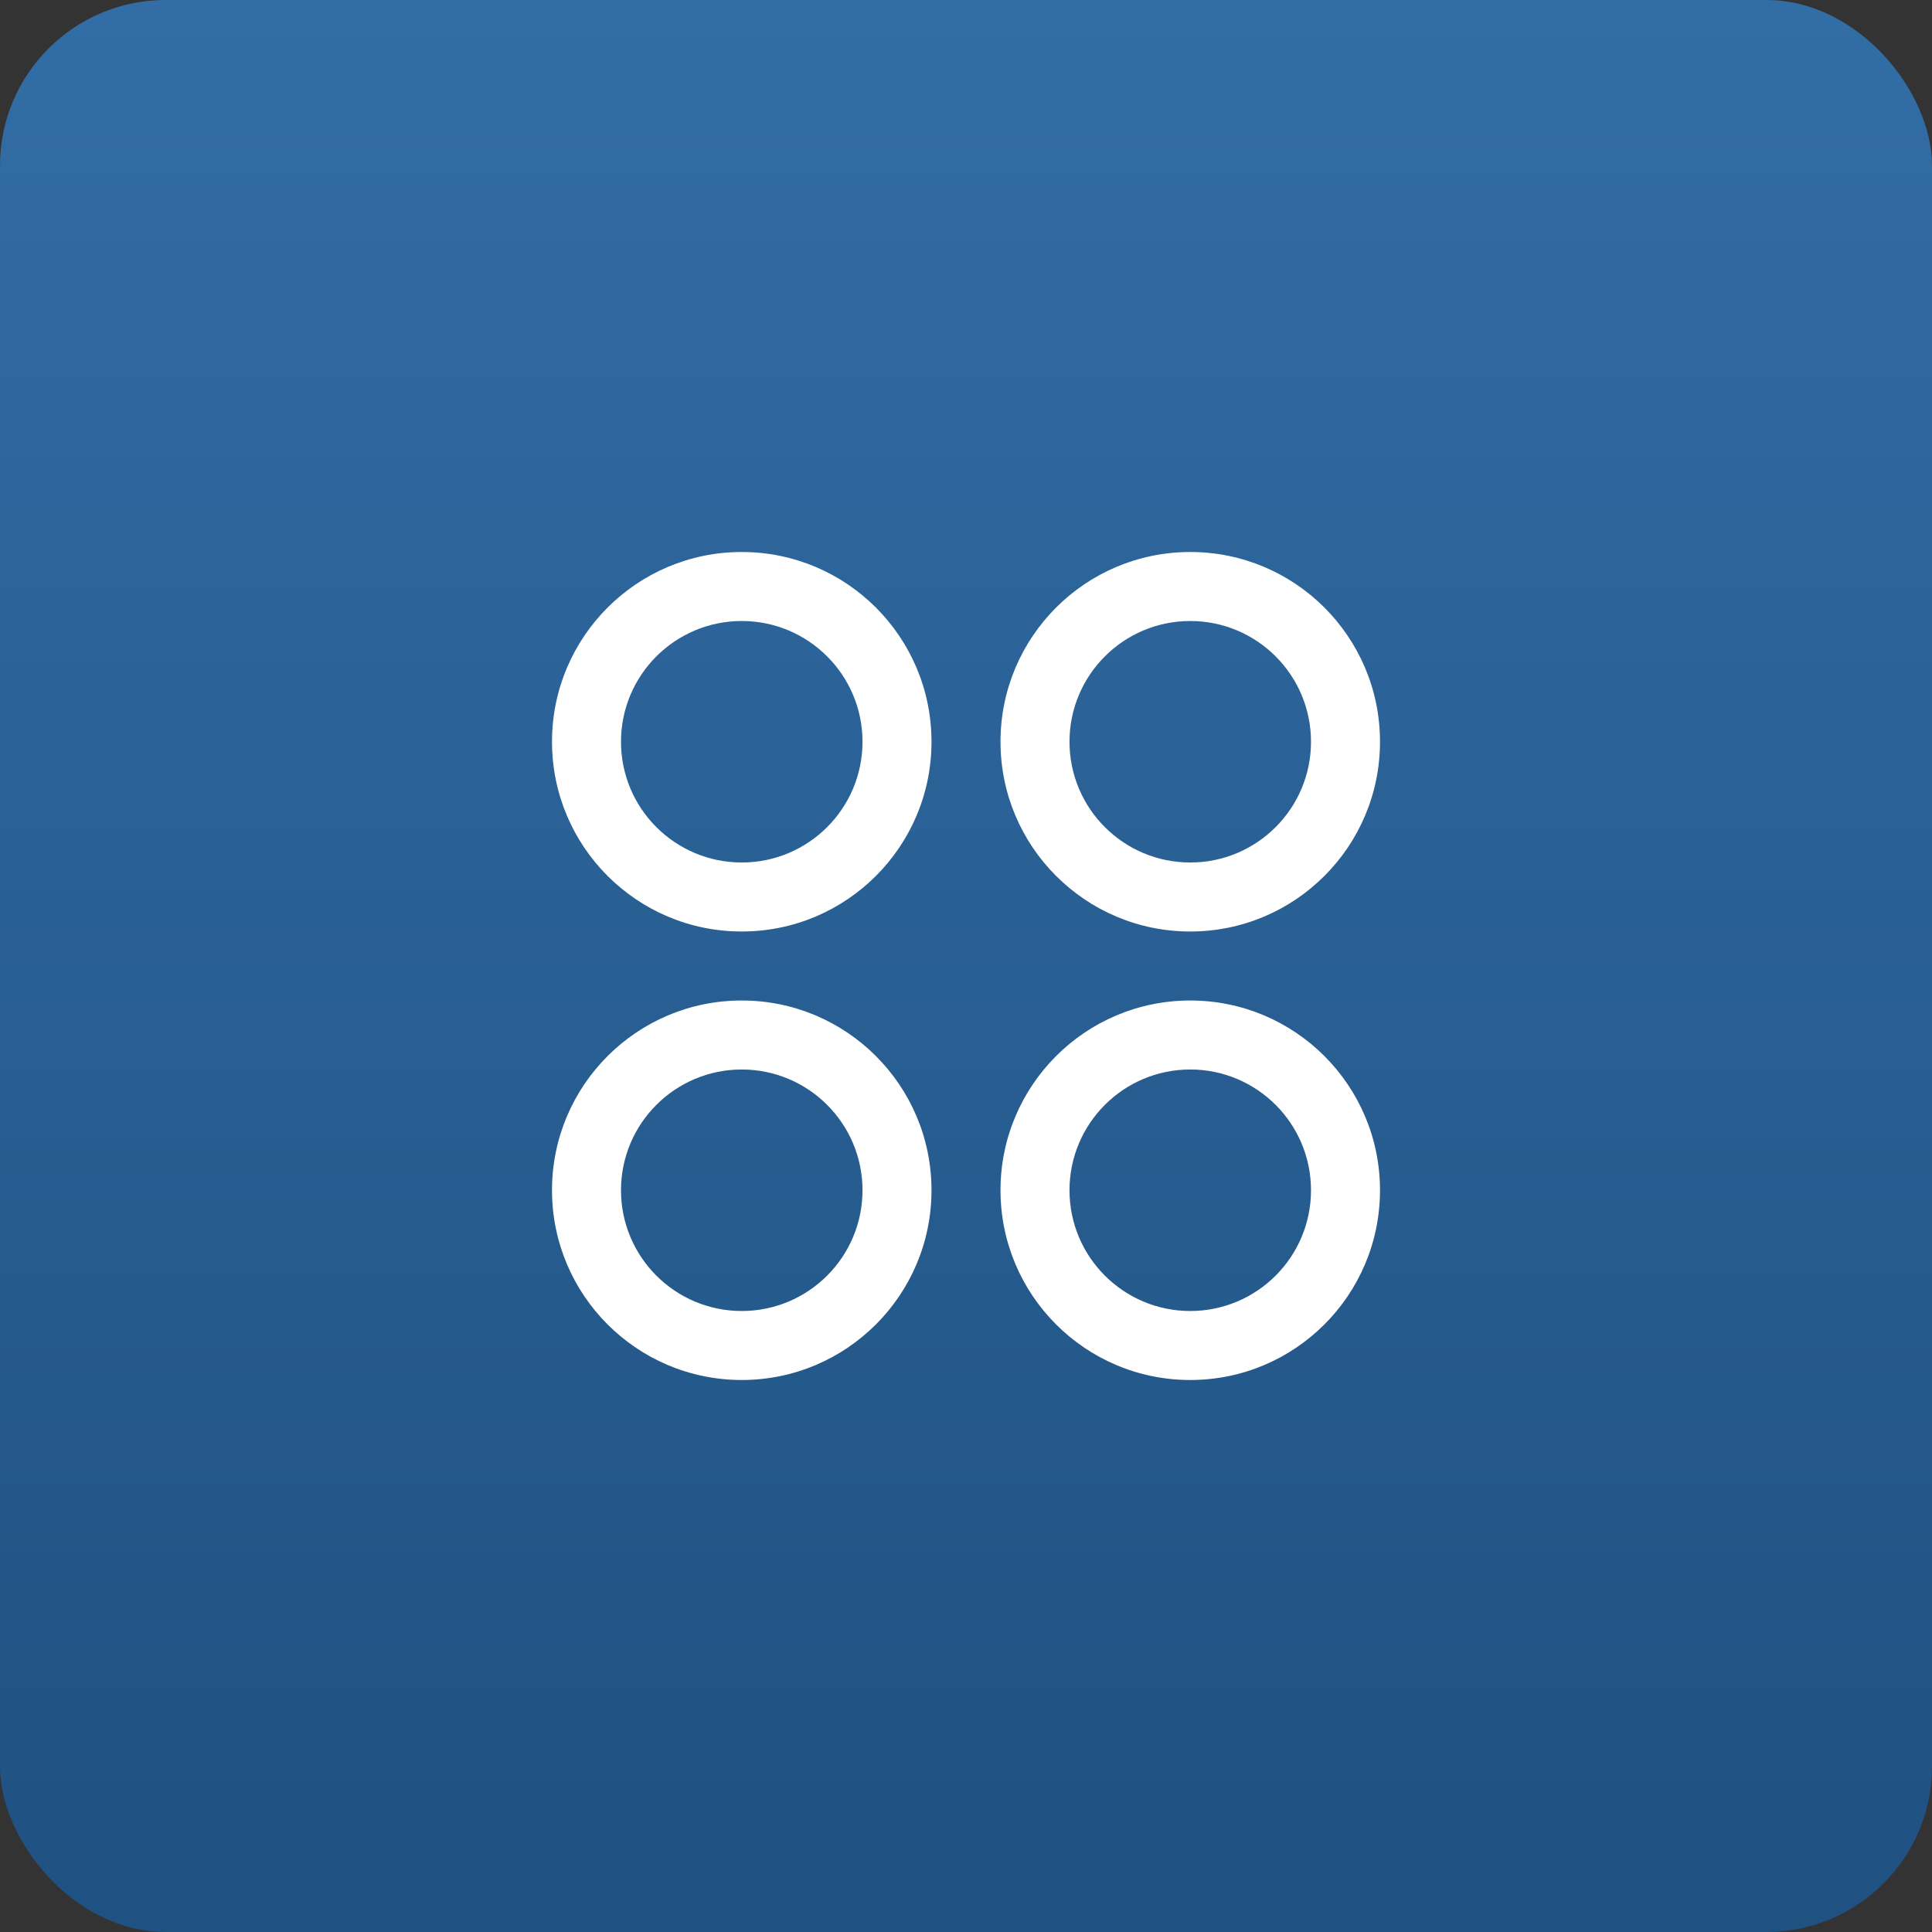
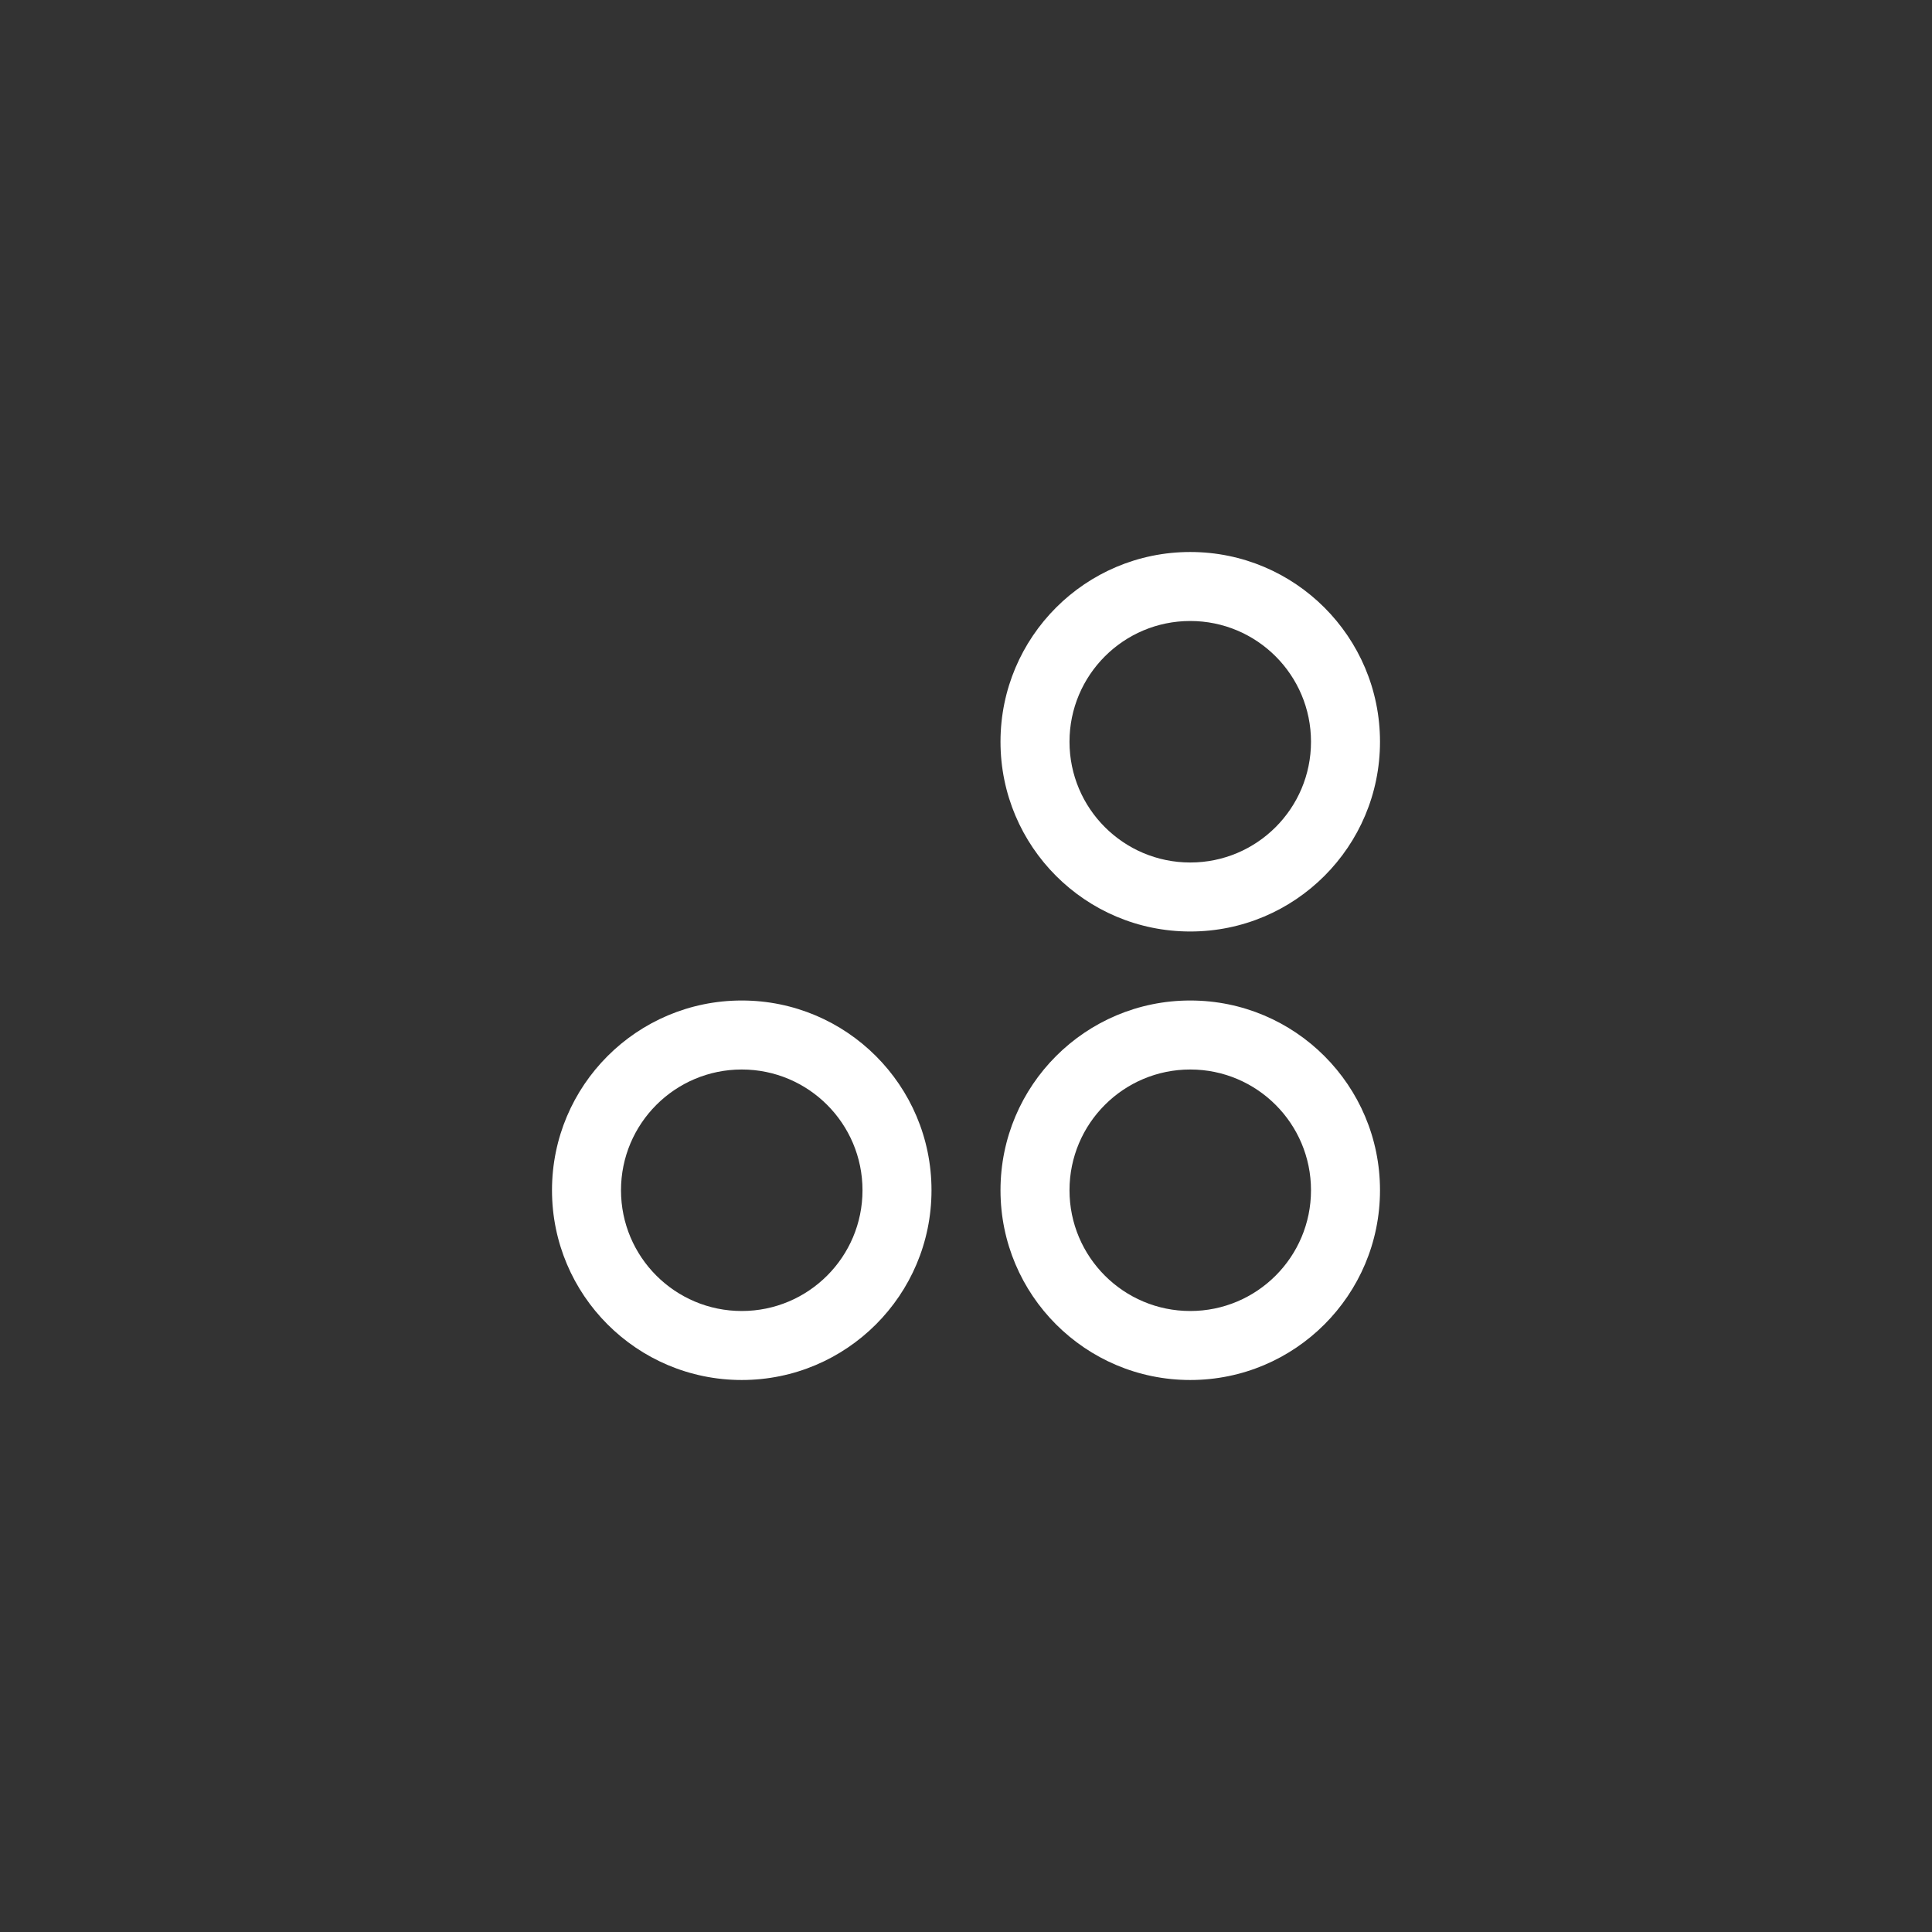
<svg xmlns="http://www.w3.org/2000/svg" width="70" height="70" viewBox="0 0 70 70" fill="none">
  <rect x="0" y="0" width="70" height="70" fill="#333333" stroke="none" />
-   <rect width="70" height="70" rx="6" fill="url(#paint0_linear_401_147)" />
-   <path fill-rule="evenodd" clip-rule="evenodd" d="M26.875 22.5C24.459 22.5 22.5 24.459 22.5 26.875C22.5 29.291 24.459 31.25 26.875 31.25C29.291 31.25 31.25 29.291 31.25 26.875C31.25 24.459 29.291 22.5 26.875 22.5ZM20 26.875C20 23.078 23.078 20 26.875 20C30.672 20 33.75 23.078 33.75 26.875C33.75 30.672 30.672 33.75 26.875 33.75C23.078 33.75 20 30.672 20 26.875Z" fill="white" />
  <path fill-rule="evenodd" clip-rule="evenodd" d="M43.125 22.5C40.709 22.5 38.75 24.459 38.75 26.875C38.75 29.291 40.709 31.25 43.125 31.25C45.541 31.25 47.5 29.291 47.5 26.875C47.5 24.459 45.541 22.5 43.125 22.5ZM36.25 26.875C36.25 23.078 39.328 20 43.125 20C46.922 20 50 23.078 50 26.875C50 30.672 46.922 33.75 43.125 33.75C39.328 33.75 36.25 30.672 36.25 26.875Z" fill="white" />
  <path fill-rule="evenodd" clip-rule="evenodd" d="M26.875 38.75C24.459 38.75 22.5 40.709 22.5 43.125C22.5 45.541 24.459 47.5 26.875 47.5C29.291 47.5 31.25 45.541 31.25 43.125C31.25 40.709 29.291 38.75 26.875 38.75ZM20 43.125C20 39.328 23.078 36.25 26.875 36.25C30.672 36.25 33.75 39.328 33.75 43.125C33.75 46.922 30.672 50 26.875 50C23.078 50 20 46.922 20 43.125Z" fill="white" />
  <path fill-rule="evenodd" clip-rule="evenodd" d="M43.125 38.75C40.709 38.75 38.75 40.709 38.75 43.125C38.75 45.541 40.709 47.5 43.125 47.5C45.541 47.5 47.5 45.541 47.5 43.125C47.5 40.709 45.541 38.75 43.125 38.75ZM36.25 43.125C36.25 39.328 39.328 36.25 43.125 36.25C46.922 36.25 50 39.328 50 43.125C50 46.922 46.922 50 43.125 50C39.328 50 36.25 46.922 36.25 43.125Z" fill="white" />
  <defs>
    <linearGradient id="paint0_linear_401_147" x1="35" y1="0" x2="35" y2="70" gradientUnits="userSpaceOnUse">
      <stop stop-color="#326DA5" />
      <stop offset="1" stop-color="#1F5181" />
    </linearGradient>
  </defs>
</svg>